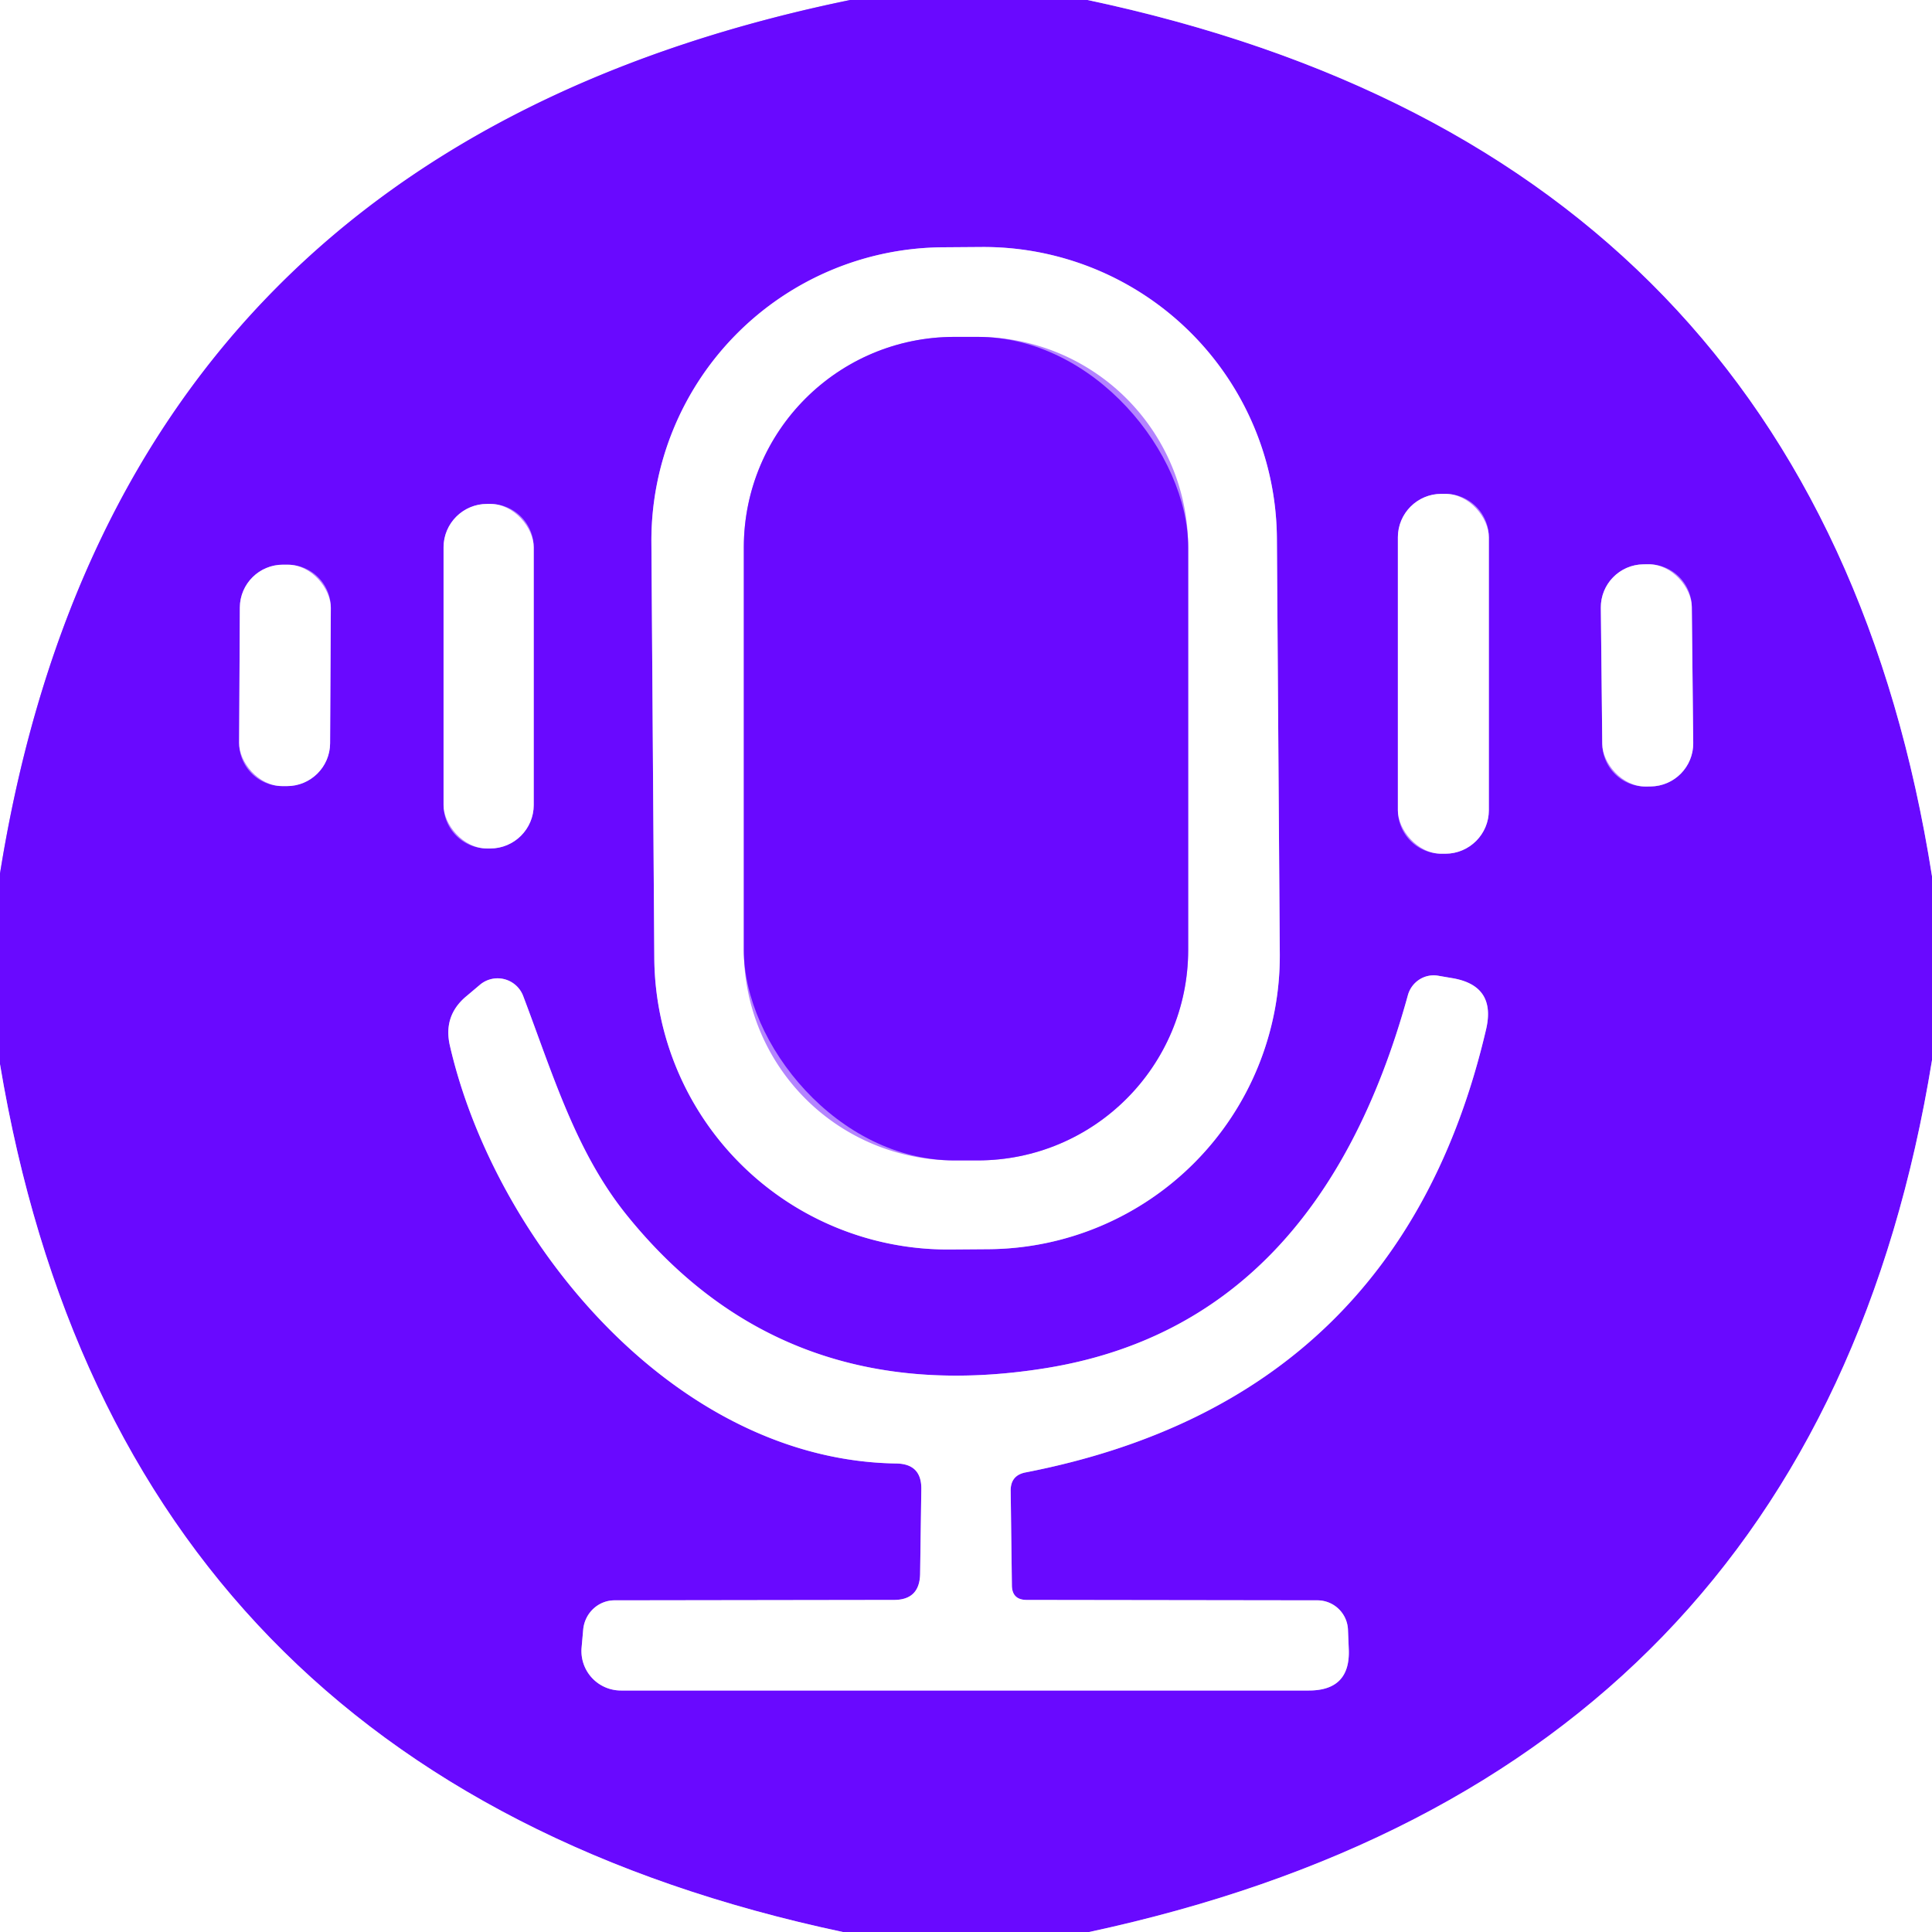
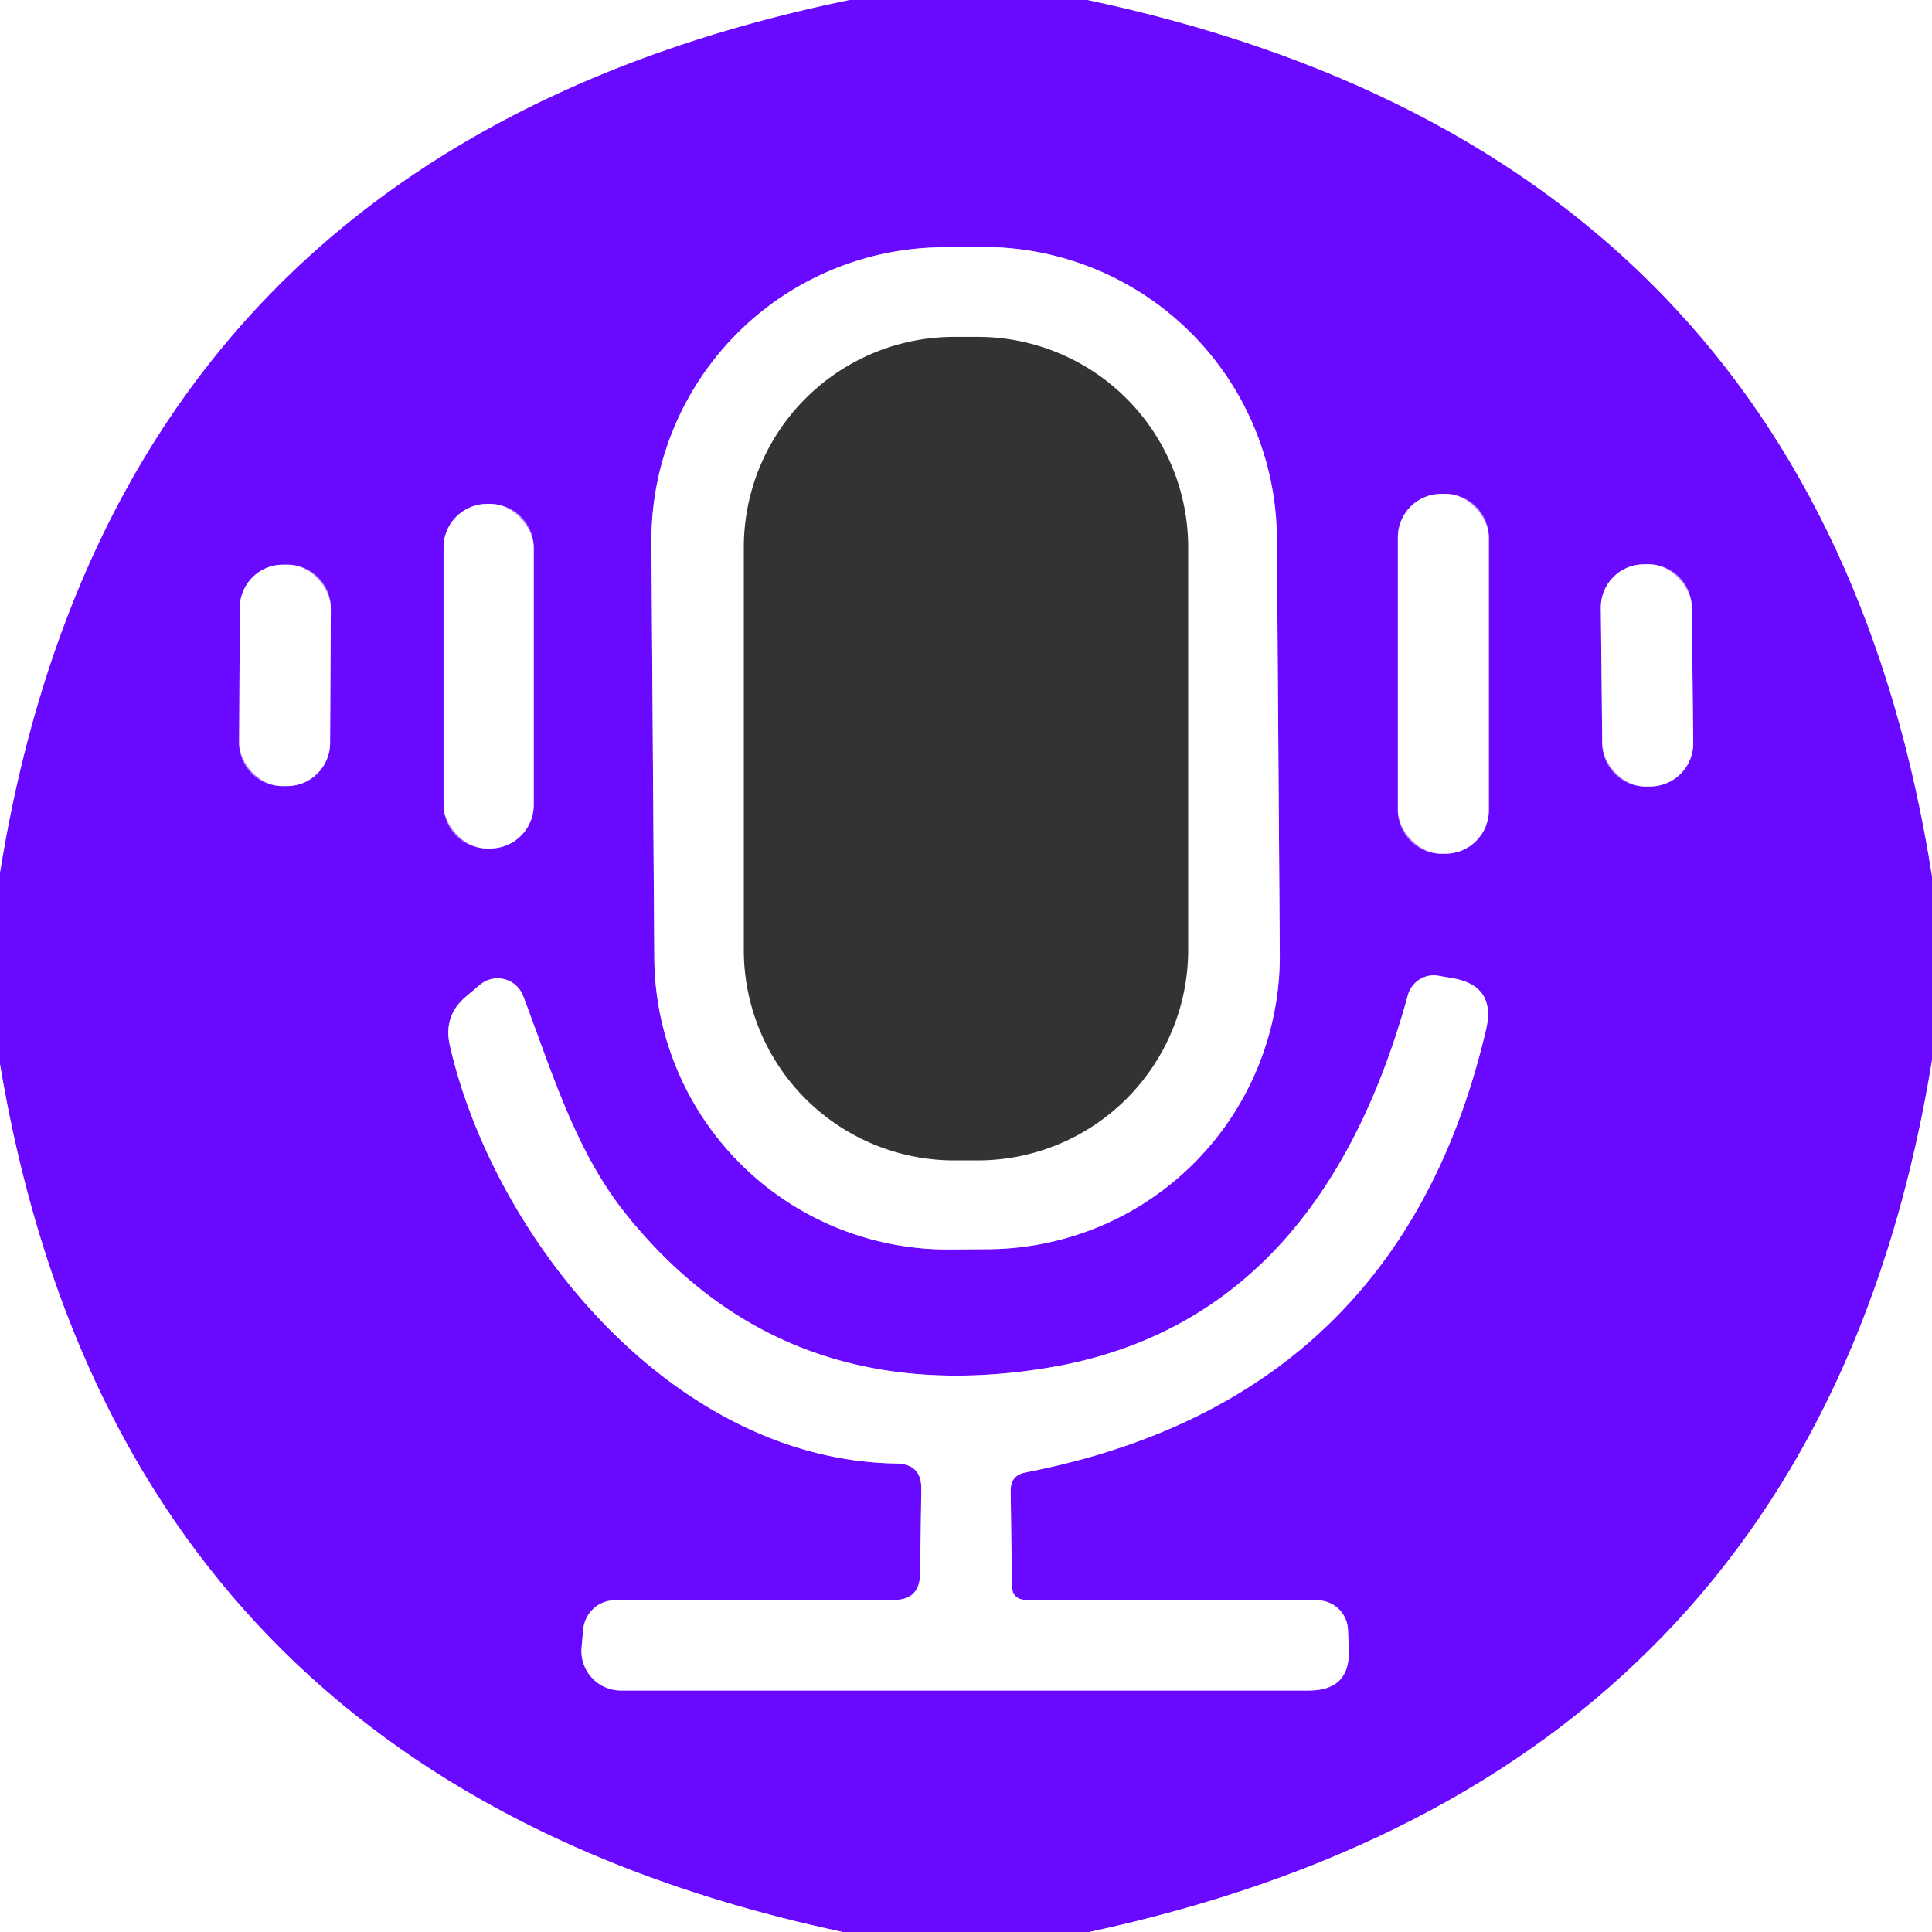
<svg xmlns="http://www.w3.org/2000/svg" version="1.1" viewBox="0.00 0.00 48.00 48.00">
  <rect x="0.00" y="0.00" width="48.00" height="48.00" fill="#333333" stroke="none" />
  <g stroke-width="2.00" fill="none" stroke-linecap="butt">
    <path stroke="#b484ff" vector-effect="non-scaling-stroke" d="   M 21.12 0.00   Q 2.88 3.75 0.00 21.70" />
    <path stroke="#b484ff" vector-effect="non-scaling-stroke" d="   M 27.02 0.00   Q 45.18 3.85 48.00 21.77" />
    <path stroke="#b484ff" vector-effect="non-scaling-stroke" d="   M 48.00 26.34   Q 45.11 44.12 27.06 48.00" />
    <path stroke="#b484ff" vector-effect="non-scaling-stroke" d="   M 20.94 48.00   Q 2.97 44.18 0.00 26.44" />
    <path stroke="#b484ff" vector-effect="non-scaling-stroke" d="   M 31.724 13.376   A 7.29 7.29 0.0 0 0 24.383 6.137   L 23.423 6.144   A 7.29 7.29 0.0 0 0 16.184 13.484   L 16.256 23.804   A 7.29 7.29 0.0 0 0 23.597 31.043   L 24.557 31.036   A 7.29 7.29 0.0 0 0 31.796 23.696   L 31.724 13.376" />
    <path stroke="#b484ff" vector-effect="non-scaling-stroke" d="   M 36.99 13.35   A 1.08 1.08 0.0 0 0 35.91 12.27   L 35.81 12.27   A 1.08 1.08 0.0 0 0 34.73 13.35   L 34.73 20.13   A 1.08 1.08 0.0 0 0 35.81 21.21   L 35.91 21.21   A 1.08 1.08 0.0 0 0 36.99 20.13   L 36.99 13.35" />
    <path stroke="#b484ff" vector-effect="non-scaling-stroke" d="   M 13.26 13.60   A 1.08 1.08 0.0 0 0 12.18 12.52   L 12.10 12.52   A 1.08 1.08 0.0 0 0 11.02 13.60   L 11.02 20.00   A 1.08 1.08 0.0 0 0 12.10 21.08   L 12.18 21.08   A 1.08 1.08 0.0 0 0 13.26 20.00   L 13.26 13.60" />
    <path stroke="#b484ff" vector-effect="non-scaling-stroke" d="   M 8.219 15.106   A 1.07 1.07 0.0 0 0 7.154 14.03   L 7.034 14.03   A 1.07 1.07 0.0 0 0 5.959 15.094   L 5.941 18.454   A 1.07 1.07 0.0 0 0 7.006 19.53   L 7.126 19.53   A 1.07 1.07 0.0 0 0 8.201 18.466   L 8.219 15.106" />
    <path stroke="#b484ff" vector-effect="non-scaling-stroke" d="   M 42.032 15.078   A 1.07 1.07 0.0 0 0 40.951 14.02   L 40.831 14.021   A 1.07 1.07 0.0 0 0 39.772 15.102   L 39.808 18.482   A 1.07 1.07 0.0 0 0 40.889 19.541   L 41.009 19.539   A 1.07 1.07 0.0 0 0 42.068 18.458   L 42.032 15.078" />
    <path stroke="#b484ff" vector-effect="non-scaling-stroke" d="   M 25.11 37.05   Q 25.10 36.65 25.49 36.58   Q 34.77 34.77 36.92 25.58   Q 37.18 24.48 36.07 24.30   L 35.72 24.24   A 0.67 0.66 -77.7 0 0 34.98 24.72   Q 32.73 32.90 25.99 33.99   Q 19.49 35.04 15.58 30.20   C 14.31 28.63 13.75 26.73 13.00 24.75   A 0.68 0.68 0.0 0 0 11.92 24.47   L 11.60 24.74   Q 11.00 25.23 11.18 25.99   C 12.29 30.80 16.73 36.28 22.27 36.36   Q 22.90 36.37 22.89 37.00   L 22.86 39.10   Q 22.85 39.75 22.21 39.75   L 15.27 39.76   A 0.80 0.78 -87.2 0 0 14.49 40.48   L 14.45 40.93   A 0.98 0.98 0.0 0 0 15.43 42.00   L 32.52 42.00   Q 33.55 42.00 33.51 40.98   L 33.49 40.49   A 0.76 0.76 0.0 0 0 32.73 39.76   L 25.51 39.75   Q 25.14 39.75 25.14 39.38   L 25.11 37.05" />
-     <path stroke="#b484ff" vector-effect="non-scaling-stroke" d="   M 29.52 13.60   A 5.23 5.23 0.0 0 0 24.29 8.37   L 23.71 8.37   A 5.23 5.23 0.0 0 0 18.48 13.60   L 18.48 23.60   A 5.23 5.23 0.0 0 0 23.71 28.83   L 24.29 28.83   A 5.23 5.23 0.0 0 0 29.52 23.60   L 29.52 13.60" />
  </g>
  <path fill="#ffffff" d="   M 0.00 0.00   L 21.12 0.00   Q 2.88 3.75 0.00 21.70   L 0.00 0.00   Z" />
  <path fill="#6909ff" d="   M 21.12 0.00   L 27.02 0.00   Q 45.18 3.85 48.00 21.77   L 48.00 26.34   Q 45.11 44.12 27.06 48.00   L 20.94 48.00   Q 2.97 44.18 0.00 26.44   L 0.00 21.70   Q 2.88 3.75 21.12 0.00   Z   M 31.724 13.376   A 7.29 7.29 0.0 0 0 24.383 6.137   L 23.423 6.144   A 7.29 7.29 0.0 0 0 16.184 13.484   L 16.256 23.804   A 7.29 7.29 0.0 0 0 23.597 31.043   L 24.557 31.036   A 7.29 7.29 0.0 0 0 31.796 23.696   L 31.724 13.376   Z   M 36.99 13.35   A 1.08 1.08 0.0 0 0 35.91 12.27   L 35.81 12.27   A 1.08 1.08 0.0 0 0 34.73 13.35   L 34.73 20.13   A 1.08 1.08 0.0 0 0 35.81 21.21   L 35.91 21.21   A 1.08 1.08 0.0 0 0 36.99 20.13   L 36.99 13.35   Z   M 13.26 13.60   A 1.08 1.08 0.0 0 0 12.18 12.52   L 12.10 12.52   A 1.08 1.08 0.0 0 0 11.02 13.60   L 11.02 20.00   A 1.08 1.08 0.0 0 0 12.10 21.08   L 12.18 21.08   A 1.08 1.08 0.0 0 0 13.26 20.00   L 13.26 13.60   Z   M 8.219 15.106   A 1.07 1.07 0.0 0 0 7.154 14.03   L 7.034 14.03   A 1.07 1.07 0.0 0 0 5.959 15.094   L 5.941 18.454   A 1.07 1.07 0.0 0 0 7.006 19.53   L 7.126 19.53   A 1.07 1.07 0.0 0 0 8.201 18.466   L 8.219 15.106   Z   M 42.032 15.078   A 1.07 1.07 0.0 0 0 40.951 14.02   L 40.831 14.021   A 1.07 1.07 0.0 0 0 39.772 15.102   L 39.808 18.482   A 1.07 1.07 0.0 0 0 40.889 19.541   L 41.009 19.539   A 1.07 1.07 0.0 0 0 42.068 18.458   L 42.032 15.078   Z   M 25.11 37.05   Q 25.10 36.65 25.49 36.58   Q 34.77 34.77 36.92 25.58   Q 37.18 24.48 36.07 24.30   L 35.72 24.24   A 0.67 0.66 -77.7 0 0 34.98 24.72   Q 32.73 32.90 25.99 33.99   Q 19.49 35.04 15.58 30.20   C 14.31 28.63 13.75 26.73 13.00 24.75   A 0.68 0.68 0.0 0 0 11.92 24.47   L 11.60 24.74   Q 11.00 25.23 11.18 25.99   C 12.29 30.80 16.73 36.28 22.27 36.36   Q 22.90 36.37 22.89 37.00   L 22.86 39.10   Q 22.85 39.75 22.21 39.75   L 15.27 39.76   A 0.80 0.78 -87.2 0 0 14.49 40.48   L 14.45 40.93   A 0.98 0.98 0.0 0 0 15.43 42.00   L 32.52 42.00   Q 33.55 42.00 33.51 40.98   L 33.49 40.49   A 0.76 0.76 0.0 0 0 32.73 39.76   L 25.51 39.75   Q 25.14 39.75 25.14 39.38   L 25.11 37.05   Z" />
  <path fill="#ffffff" d="   M 27.02 0.00   L 48.00 0.00   L 48.00 21.77   Q 45.18 3.85 27.02 0.00   Z" />
  <path fill="#ffffff" d="   M 31.796 23.696   A 7.29 7.29 0.0 0 1 24.557 31.036   L 23.597 31.043   A 7.29 7.29 0.0 0 1 16.256 23.804   L 16.184 13.484   A 7.29 7.29 0.0 0 1 23.423 6.144   L 24.383 6.137   A 7.29 7.29 0.0 0 1 31.724 13.376   L 31.796 23.696   Z   M 29.52 13.60   A 5.23 5.23 0.0 0 0 24.29 8.37   L 23.71 8.37   A 5.23 5.23 0.0 0 0 18.48 13.60   L 18.48 23.60   A 5.23 5.23 0.0 0 0 23.71 28.83   L 24.29 28.83   A 5.23 5.23 0.0 0 0 29.52 23.60   L 29.52 13.60   Z" />
-   <rect fill="#6909ff" x="18.48" y="8.37" width="11.04" height="20.46" rx="5.23" />
  <rect fill="#ffffff" x="34.73" y="12.27" width="2.26" height="8.94" rx="1.08" />
  <rect fill="#ffffff" x="11.02" y="12.52" width="2.24" height="8.56" rx="1.08" />
  <rect fill="#ffffff" x="-1.13" y="-2.75" transform="translate(7.08,16.78) rotate(0.3)" width="2.26" height="5.50" rx="1.07" />
  <rect fill="#ffffff" x="-1.13" y="-2.76" transform="translate(40.92,16.78) rotate(-0.6)" width="2.26" height="5.52" rx="1.07" />
  <path fill="#ffffff" d="   M 25.51 39.75   L 32.73 39.76   A 0.76 0.76 0.0 0 1 33.49 40.49   L 33.51 40.98   Q 33.55 42.00 32.52 42.00   L 15.43 42.00   A 0.98 0.98 0.0 0 1 14.45 40.93   L 14.49 40.48   A 0.80 0.78 -87.2 0 1 15.27 39.76   L 22.21 39.75   Q 22.85 39.75 22.86 39.10   L 22.89 37.00   Q 22.90 36.37 22.27 36.36   C 16.73 36.28 12.29 30.80 11.18 25.99   Q 11.00 25.23 11.60 24.74   L 11.92 24.47   A 0.68 0.68 0.0 0 1 13.00 24.75   C 13.75 26.73 14.31 28.63 15.58 30.20   Q 19.49 35.04 25.99 33.99   Q 32.73 32.90 34.98 24.72   A 0.67 0.66 -77.7 0 1 35.72 24.24   L 36.07 24.30   Q 37.18 24.48 36.92 25.58   Q 34.77 34.77 25.49 36.58   Q 25.10 36.65 25.11 37.05   L 25.14 39.38   Q 25.14 39.75 25.51 39.75   Z" />
  <path fill="#ffffff" d="   M 48.00 26.34   L 48.00 48.00   L 27.06 48.00   Q 45.11 44.12 48.00 26.34   Z" />
  <path fill="#ffffff" d="   M 0.00 26.44   Q 2.97 44.18 20.94 48.00   L 0.00 48.00   L 0.00 26.44   Z" />
</svg>